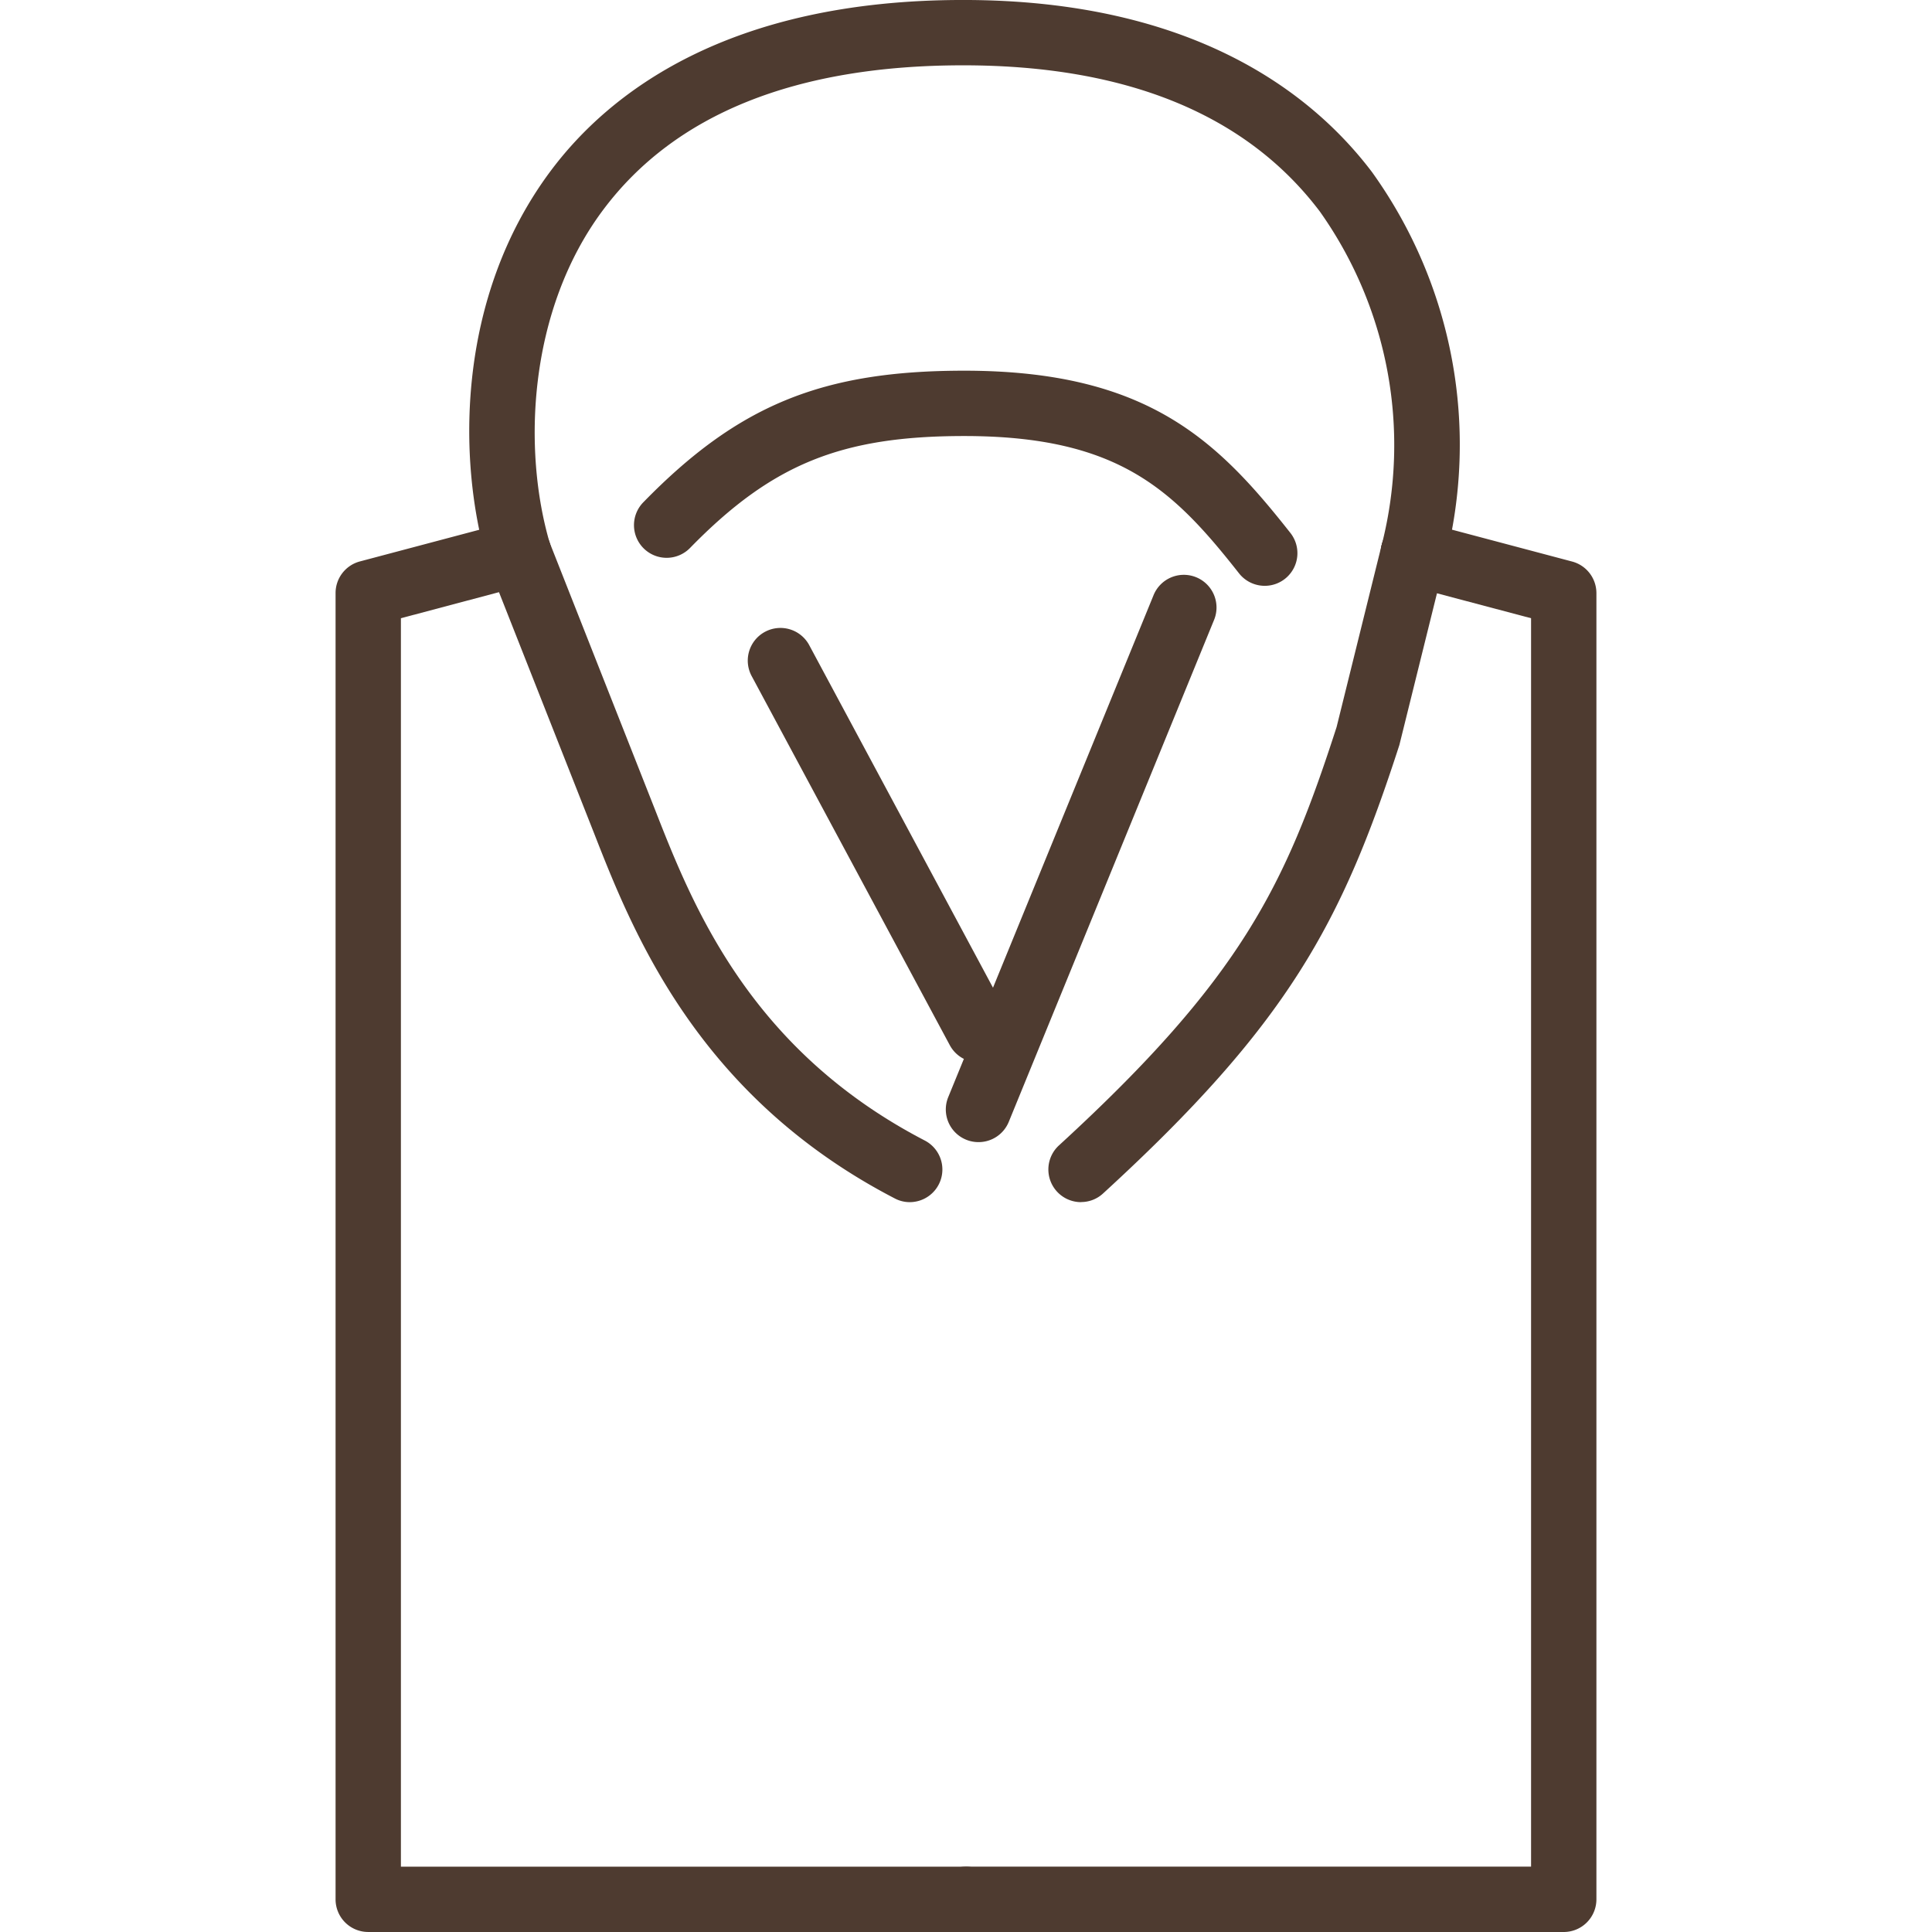
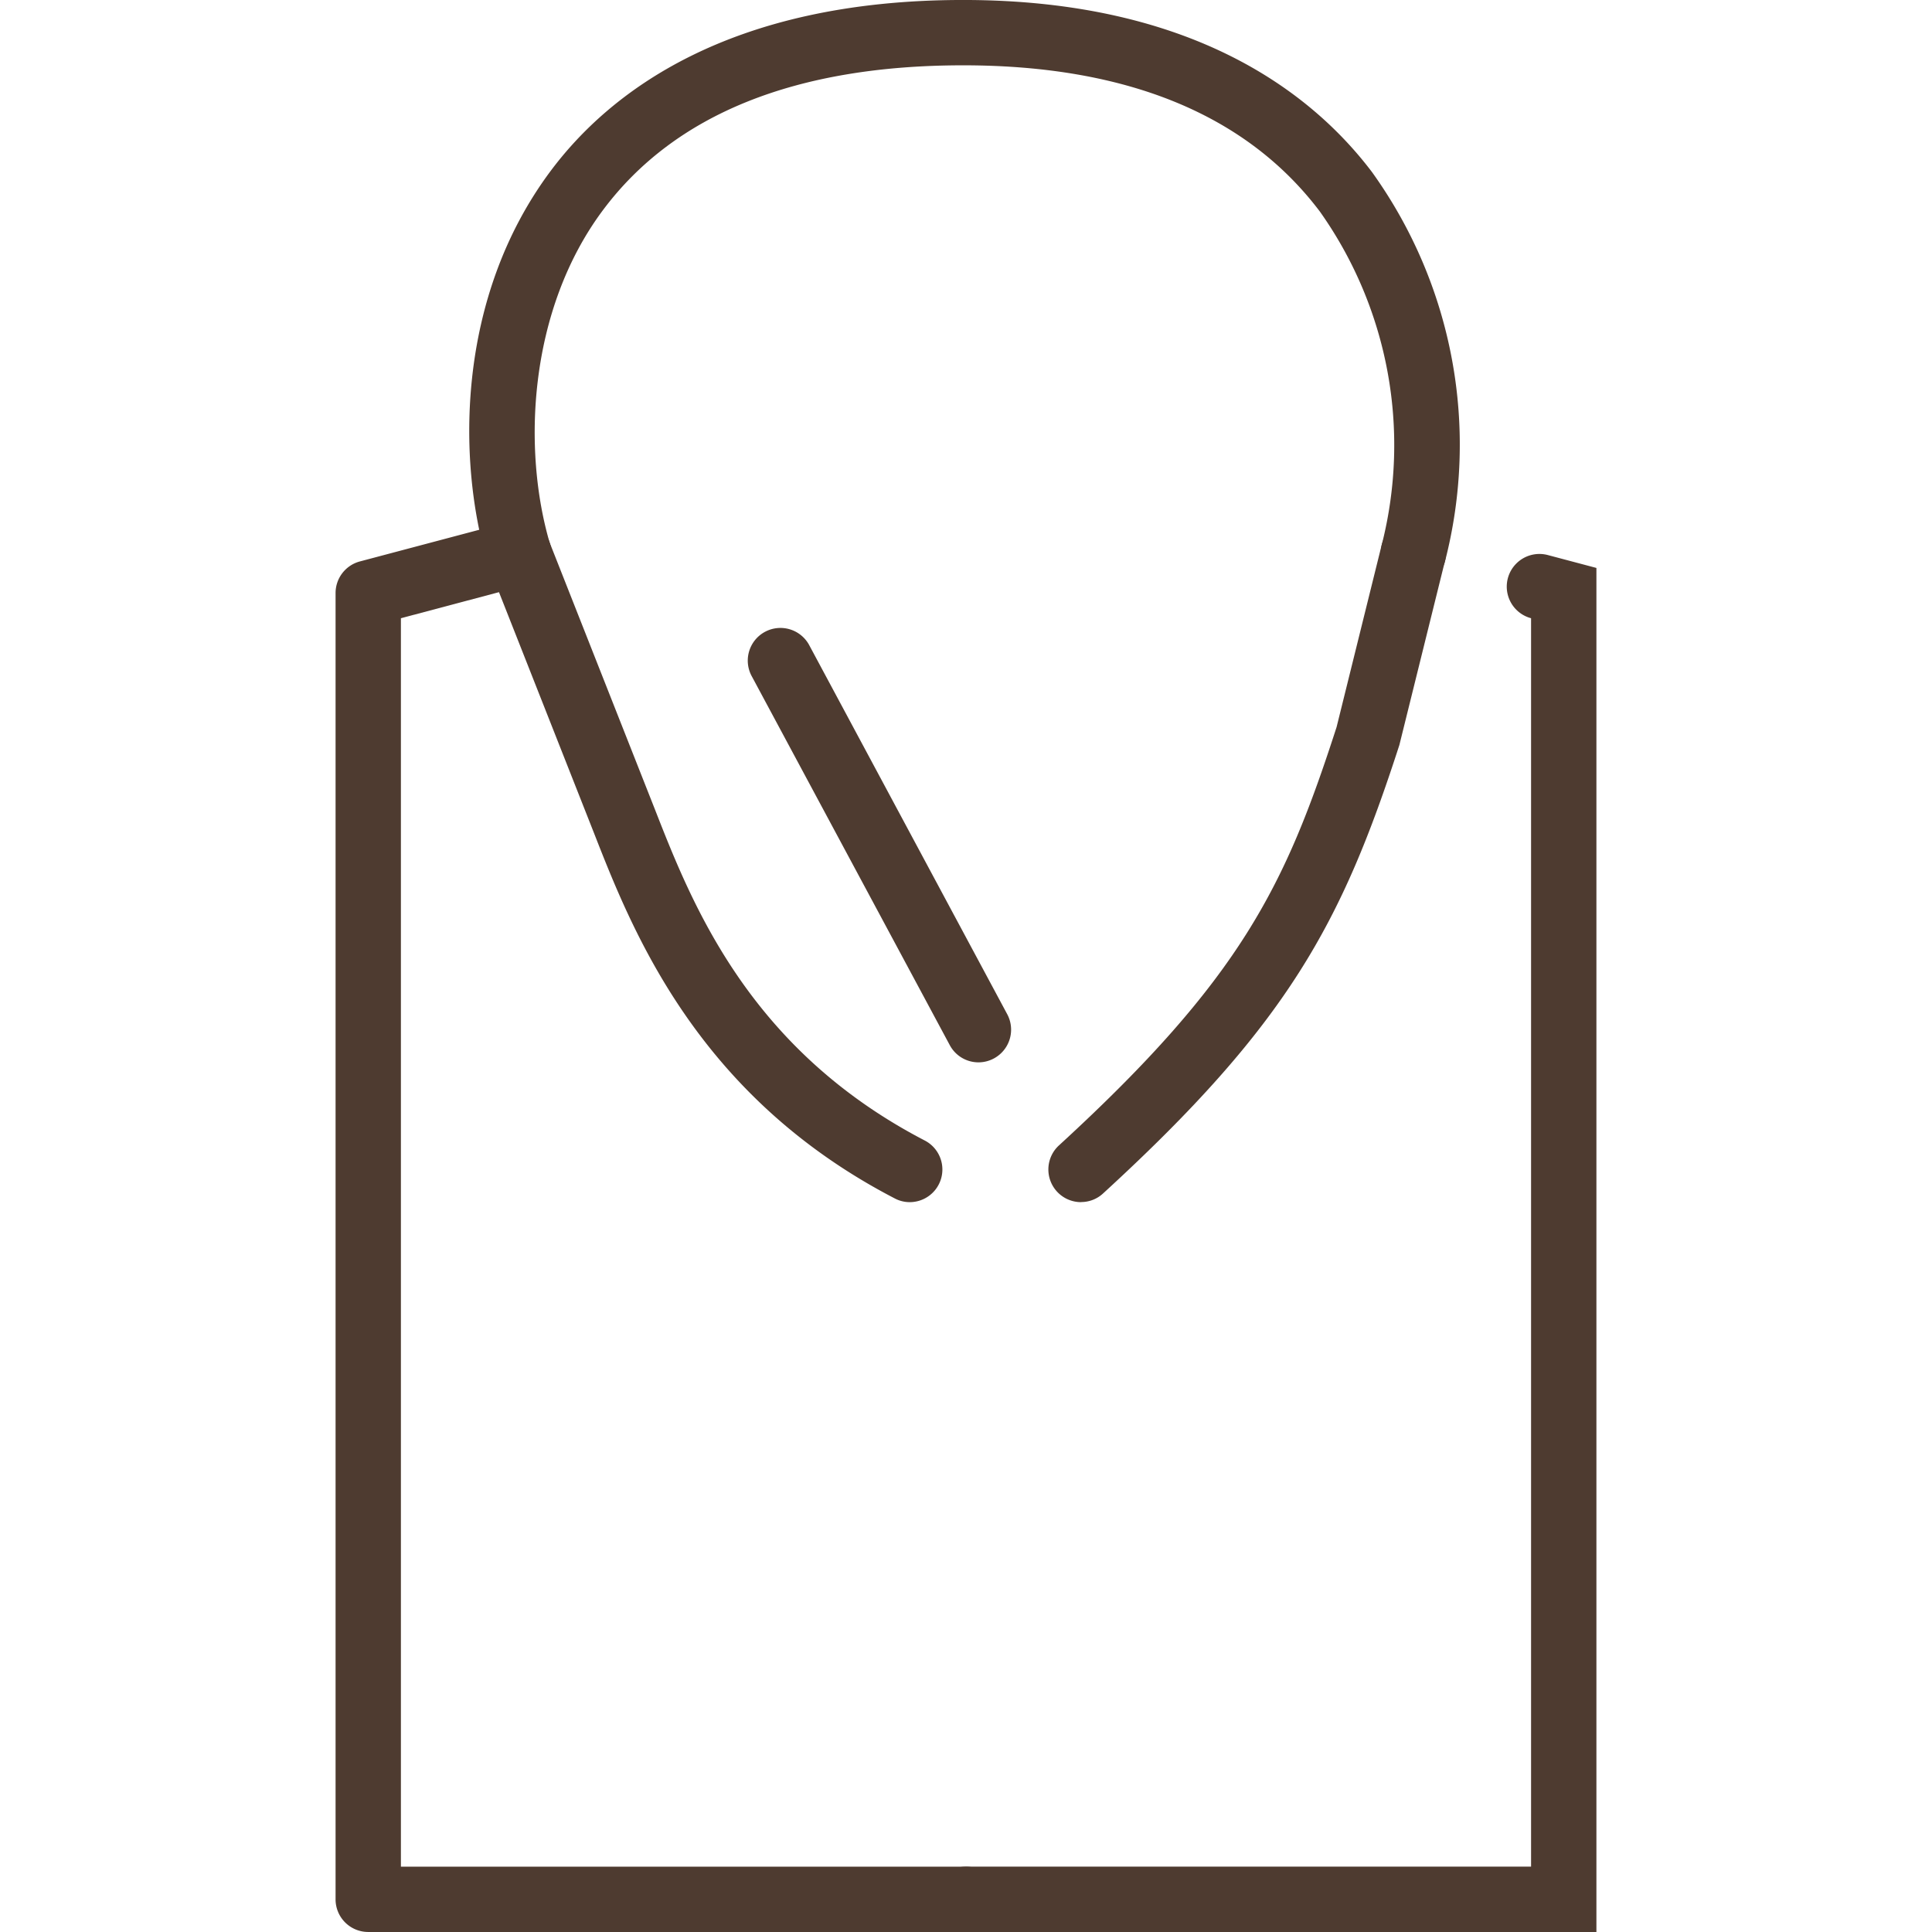
<svg xmlns="http://www.w3.org/2000/svg" width="100" height="100" viewBox="0 0 100 100">
  <defs>
    <clipPath id="clip-path">
      <rect id="icon_poncho" width="100" height="100" transform="translate(218 4715)" fill="#fff" />
    </clipPath>
    <clipPath id="clip-path-2">
      <rect id="icon_poncho_822" data-name="icon_poncho 822" width="65.261" height="100" fill="none" />
    </clipPath>
  </defs>
  <g id="icon_poncho-2" data-name="icon_poncho" transform="translate(-218 -4715)" clip-path="url(#clip-path)">
    <g id="icon_poncho-3" data-name="icon_poncho" transform="translate(235.369 4715)" clip-path="url(#clip-path-2)">
      <path id="icon_poncho_16990" data-name="icon_poncho 16990" d="M32.629,81.03H1.691A1.689,1.689,0,0,1,0,79.34V11.728a1.693,1.693,0,0,1,1.258-1.637L9.042,8.026a1.691,1.691,0,1,1,.866,3.27L3.382,13.03V77.649H32.629a1.691,1.691,0,1,1,0,3.382" transform="translate(0 18.969)" fill="#4e3b30" />
-       <path id="icon_poncho_16991" data-name="icon_poncho 16991" d="M41.779,81.03H10.841a1.691,1.691,0,0,1,0-3.382H40.088V13.03L33.558,11.3a1.691,1.691,0,0,1,.866-3.27l7.788,2.066a1.693,1.693,0,0,1,1.258,1.637V79.34a1.691,1.691,0,0,1-1.691,1.691" transform="translate(21.791 18.969)" fill="#4e3b30" />
+       <path id="icon_poncho_16991" data-name="icon_poncho 16991" d="M41.779,81.03H10.841a1.691,1.691,0,0,1,0-3.382H40.088V13.03a1.691,1.691,0,0,1,.866-3.27l7.788,2.066a1.693,1.693,0,0,1,1.258,1.637V79.34a1.691,1.691,0,0,1-1.691,1.691" transform="translate(21.791 18.969)" fill="#4e3b30" />
      <path id="icon_poncho_16992" data-name="icon_poncho 16992" d="M24.237,43.253a1.655,1.655,0,0,1-.778-.193C13.216,37.748,9.875,29.213,7.877,24.11L2.422,10.28A1.69,1.69,0,0,1,5.567,9.038l5.461,13.841C12.969,27.837,15.9,35.33,25.015,40.064a1.69,1.69,0,0,1-.778,3.189" transform="translate(5.484 18.97)" fill="#4e3b30" />
      <path id="icon_poncho_16993" data-name="icon_poncho 16993" d="M18.242,32.077a1.683,1.683,0,0,1-1.488-.893L6.515,12.109a1.691,1.691,0,1,1,2.979-1.6L19.73,29.588a1.692,1.692,0,0,1-1.488,2.489" transform="translate(15.036 22.91)" fill="#4e3b30" />
-       <path id="icon_poncho_16994" data-name="icon_poncho 16994" d="M11.032,38.14a1.69,1.69,0,0,1-1.566-2.33L20.081,9.86a1.692,1.692,0,1,1,3.131,1.282L12.6,37.088a1.689,1.689,0,0,1-1.566,1.052" transform="translate(22.246 20.976)" fill="#4e3b30" />
      <path id="icon_poncho_16995" data-name="icon_poncho 16995" d="M12.6,43.251a1.691,1.691,0,0,1-1.143-2.935C20.9,31.662,23.182,26.854,25.83,18.66l2.33-9.411a1.69,1.69,0,1,1,3.28.815l-2.36,9.523C26.1,28.8,23.327,34.023,13.744,42.8a1.671,1.671,0,0,1-1.143.446" transform="translate(25.983 18.972)" fill="#4e3b30" />
      <path id="icon_poncho_16996" data-name="icon_poncho 16996" d="M4.606,30.323a1.691,1.691,0,0,1-1.62-1.207C1.434,23.871,1.356,15.42,6.259,8.85,9.272,4.815,15.423,0,27.614,0,39.534,0,45.7,4.846,48.772,8.907A24.183,24.183,0,0,1,52.54,29.1a1.693,1.693,0,0,1-3.256-.927A20.912,20.912,0,0,0,46.074,10.95C42.28,5.928,36.068,3.382,27.614,3.382c-8.66,0-14.933,2.519-18.646,7.494C5.082,16.083,4.792,23.306,6.225,28.148a1.688,1.688,0,0,1-1.136,2.1,1.726,1.726,0,0,1-.484.071" transform="translate(4.873 -0.001)" fill="#4e3b30" />
-       <path id="icon_poncho_16997" data-name="icon_poncho 16997" d="M37.2,16.81a1.694,1.694,0,0,1-1.329-.642c-3.385-4.3-6.205-7.111-14.226-7.111-6.374,0-9.952,1.457-14.176,5.776a1.691,1.691,0,1,1-2.418-2.364c4.9-5.018,9.249-6.794,16.593-6.794,9.509,0,13.131,3.639,16.884,8.4A1.69,1.69,0,0,1,37.2,16.81" transform="translate(10.895 13.512)" fill="#4e3b30" />
    </g>
  </g>
</svg>